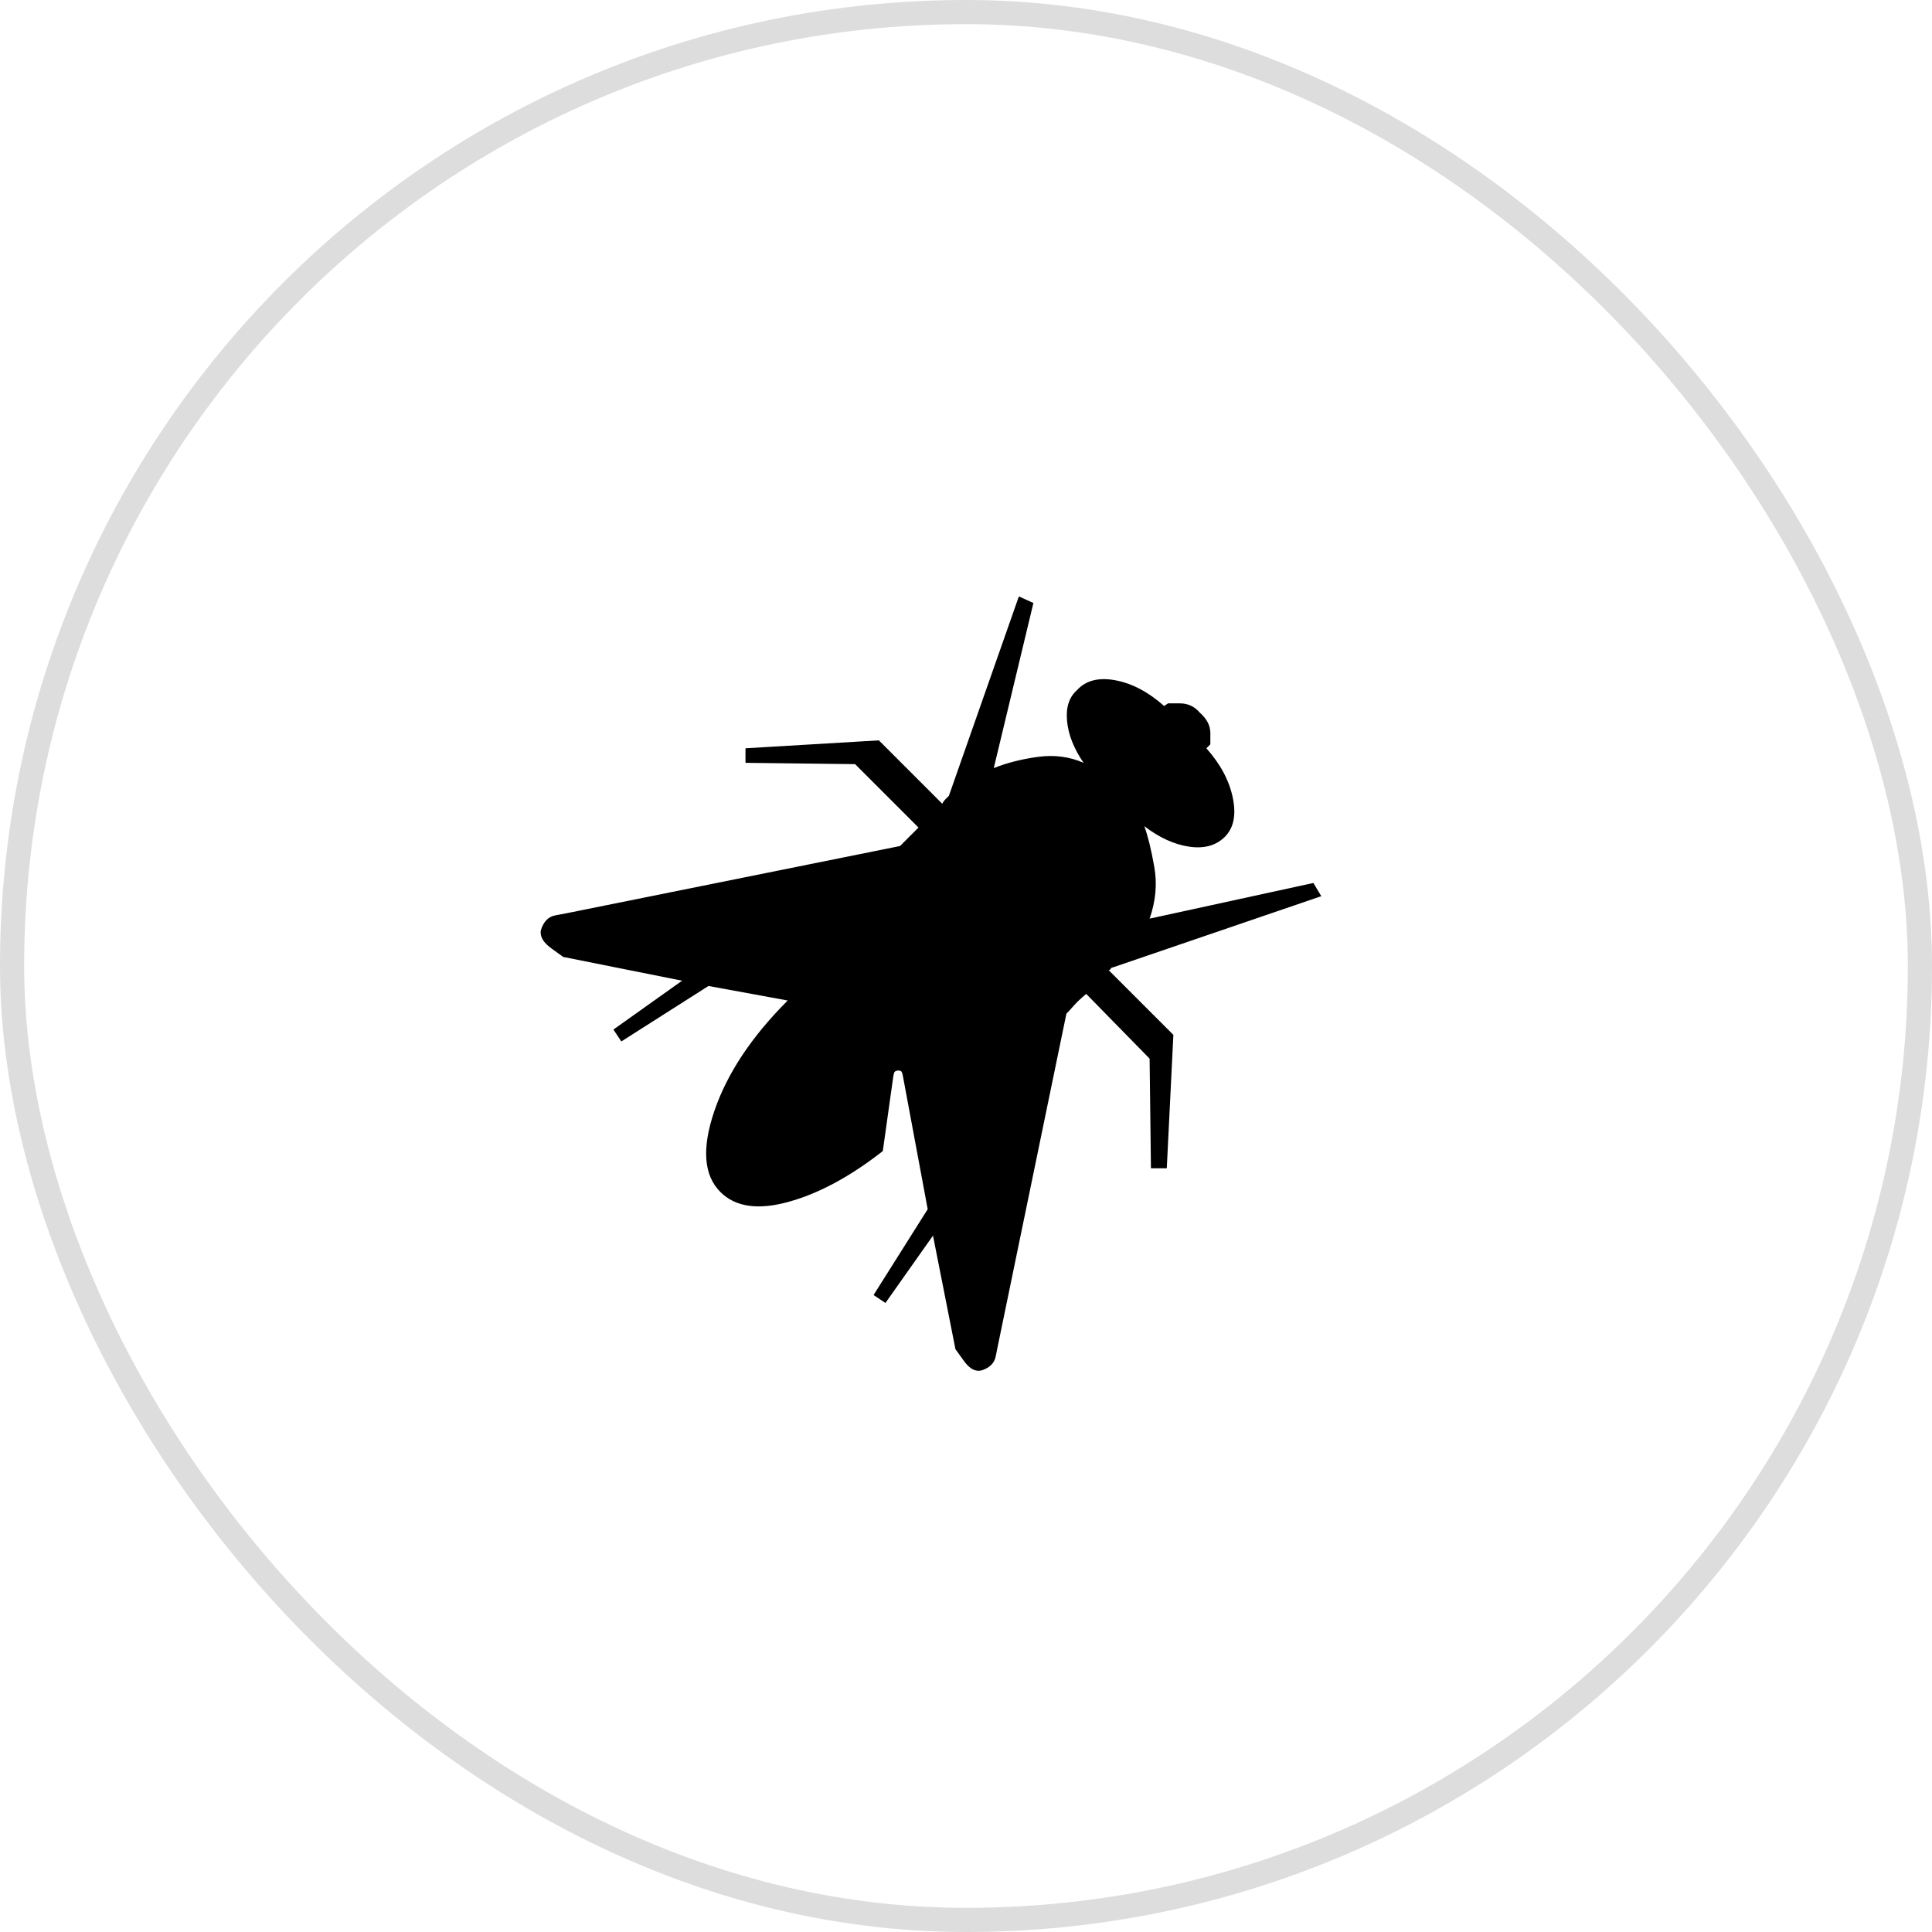
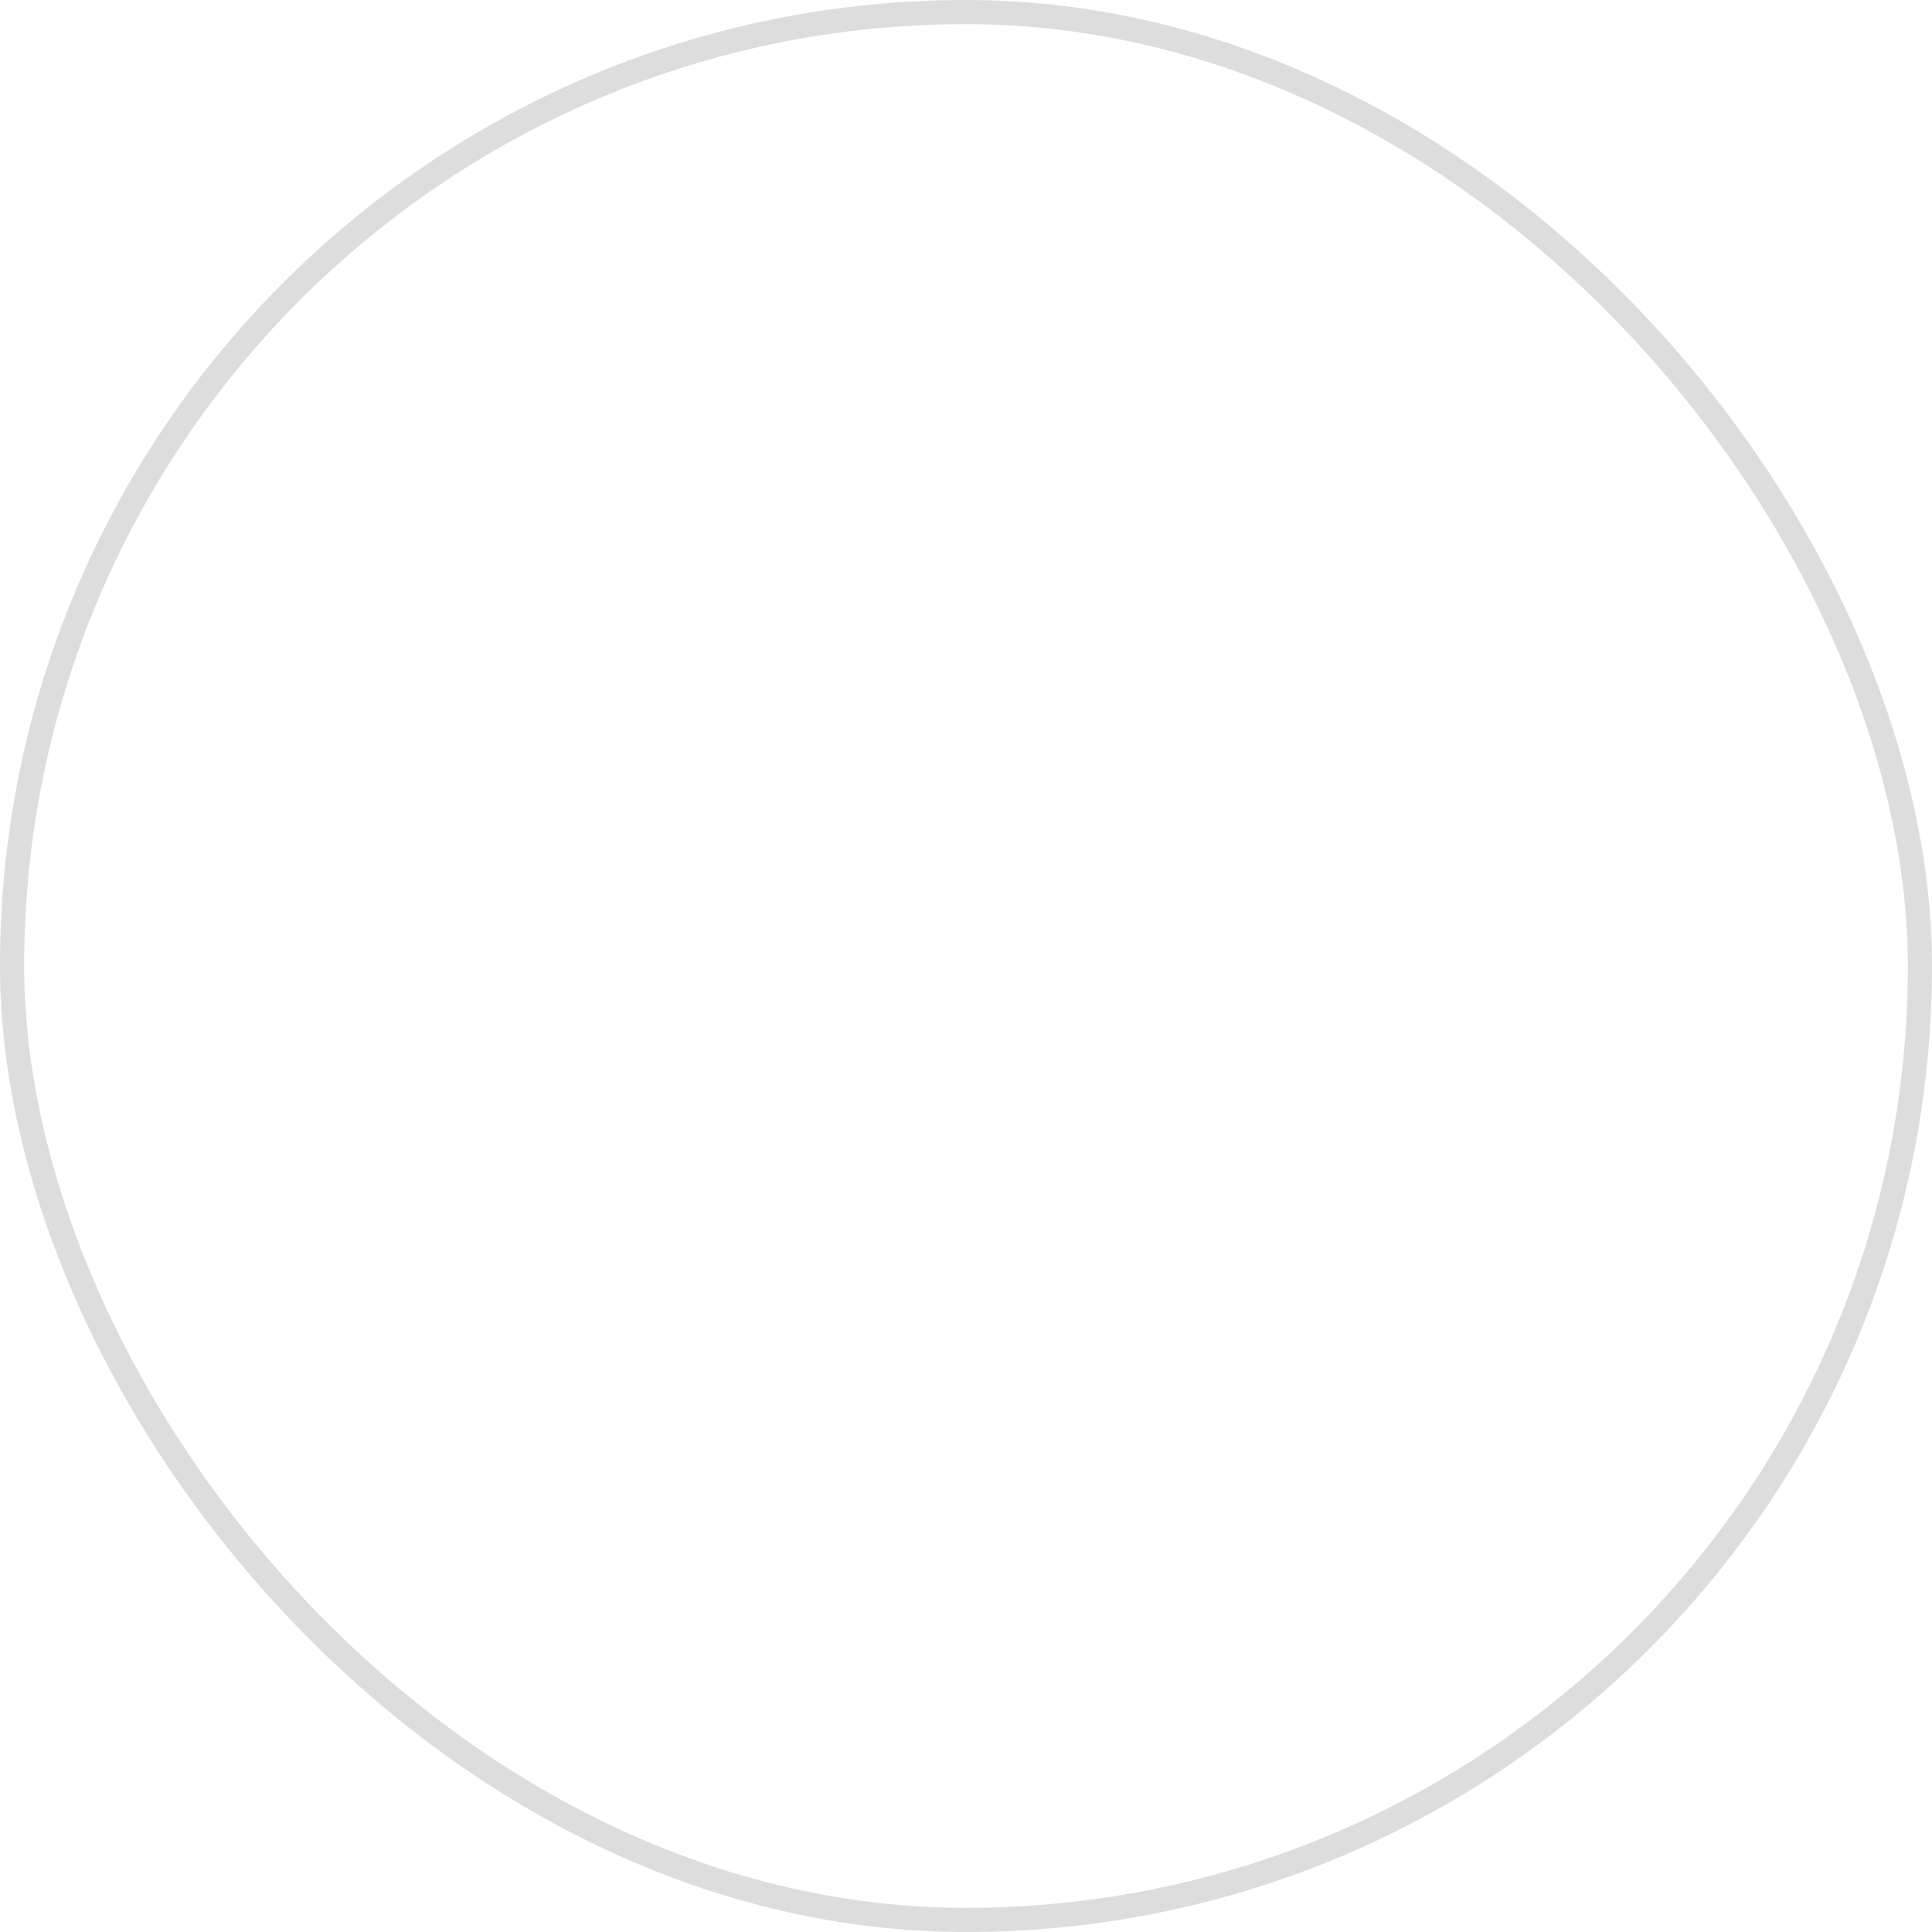
<svg xmlns="http://www.w3.org/2000/svg" height="80" viewBox="0 0 80 80" width="80">
  <g fill="none" fill-rule="evenodd">
    <rect height="79" rx="39.5" stroke="#ddd" width="79" x=".5" y=".5" />
-     <path d="m41.312 55.758s-.027.137-.082.41c-.055.273-.246.465-.574.574-.255.073-.501-.055-.738-.383-.237-.328-.355-.492-.355-.492l-.93-4.703-1.969 2.789-.492-.328 2.242-3.555-1.039-5.578s-.009-.027-.027-.082c-.018-.055-.064-.082-.137-.082-.109 0-.173.036-.191.109-.018.073-.027.109-.027.109l-.438 3.117c-1.349 1.057-2.652 1.759-3.91 2.105-1.258.346-2.197.21-2.816-.41-.693-.693-.775-1.814-.246-3.363.529-1.549 1.54-3.072 3.035-4.566l-3.281-.602-3.609 2.297-.328-.492 2.844-2.023-4.922-.984s-.164-.118-.492-.355c-.328-.237-.474-.483-.438-.738.109-.365.31-.574.602-.629.292-.055.438-.082.438-.082l13.836-2.789.41-.41.355-.355-2.625-2.625-4.539-.055v-.602l5.523-.328 2.625 2.625c.036-.073.082-.137.137-.191.055-.055.1-.1.137-.137l2.898-8.258.602.273-1.641 6.836c.547-.219 1.158-.374 1.832-.465.674-.091 1.303-.009 1.887.246-.401-.583-.629-1.158-.684-1.723-.055-.565.082-.993.41-1.285.365-.401.893-.538 1.586-.41.693.128 1.367.483 2.023 1.066l.164-.109h.492c.328 0 .602.128.82.383.292.255.438.538.438.848v.465l-.164.164c.583.656.948 1.34 1.094 2.051.146.711.036 1.249-.328 1.613s-.857.501-1.477.41c-.62-.091-1.24-.374-1.859-.848.146.401.283.957.41 1.668.128.711.064 1.431-.191 2.16l6.781-1.477.328.547-8.641 2.953c-.036 0-.064.018-.082.055-.018.036-.046.055-.082.055l2.68 2.68-.273 5.523h-.656l-.055-4.539-2.625-2.68c-.219.182-.392.346-.52.492-.128.146-.228.255-.301.328z" fill="#000" fill-rule="nonzero" />
  </g>
</svg>